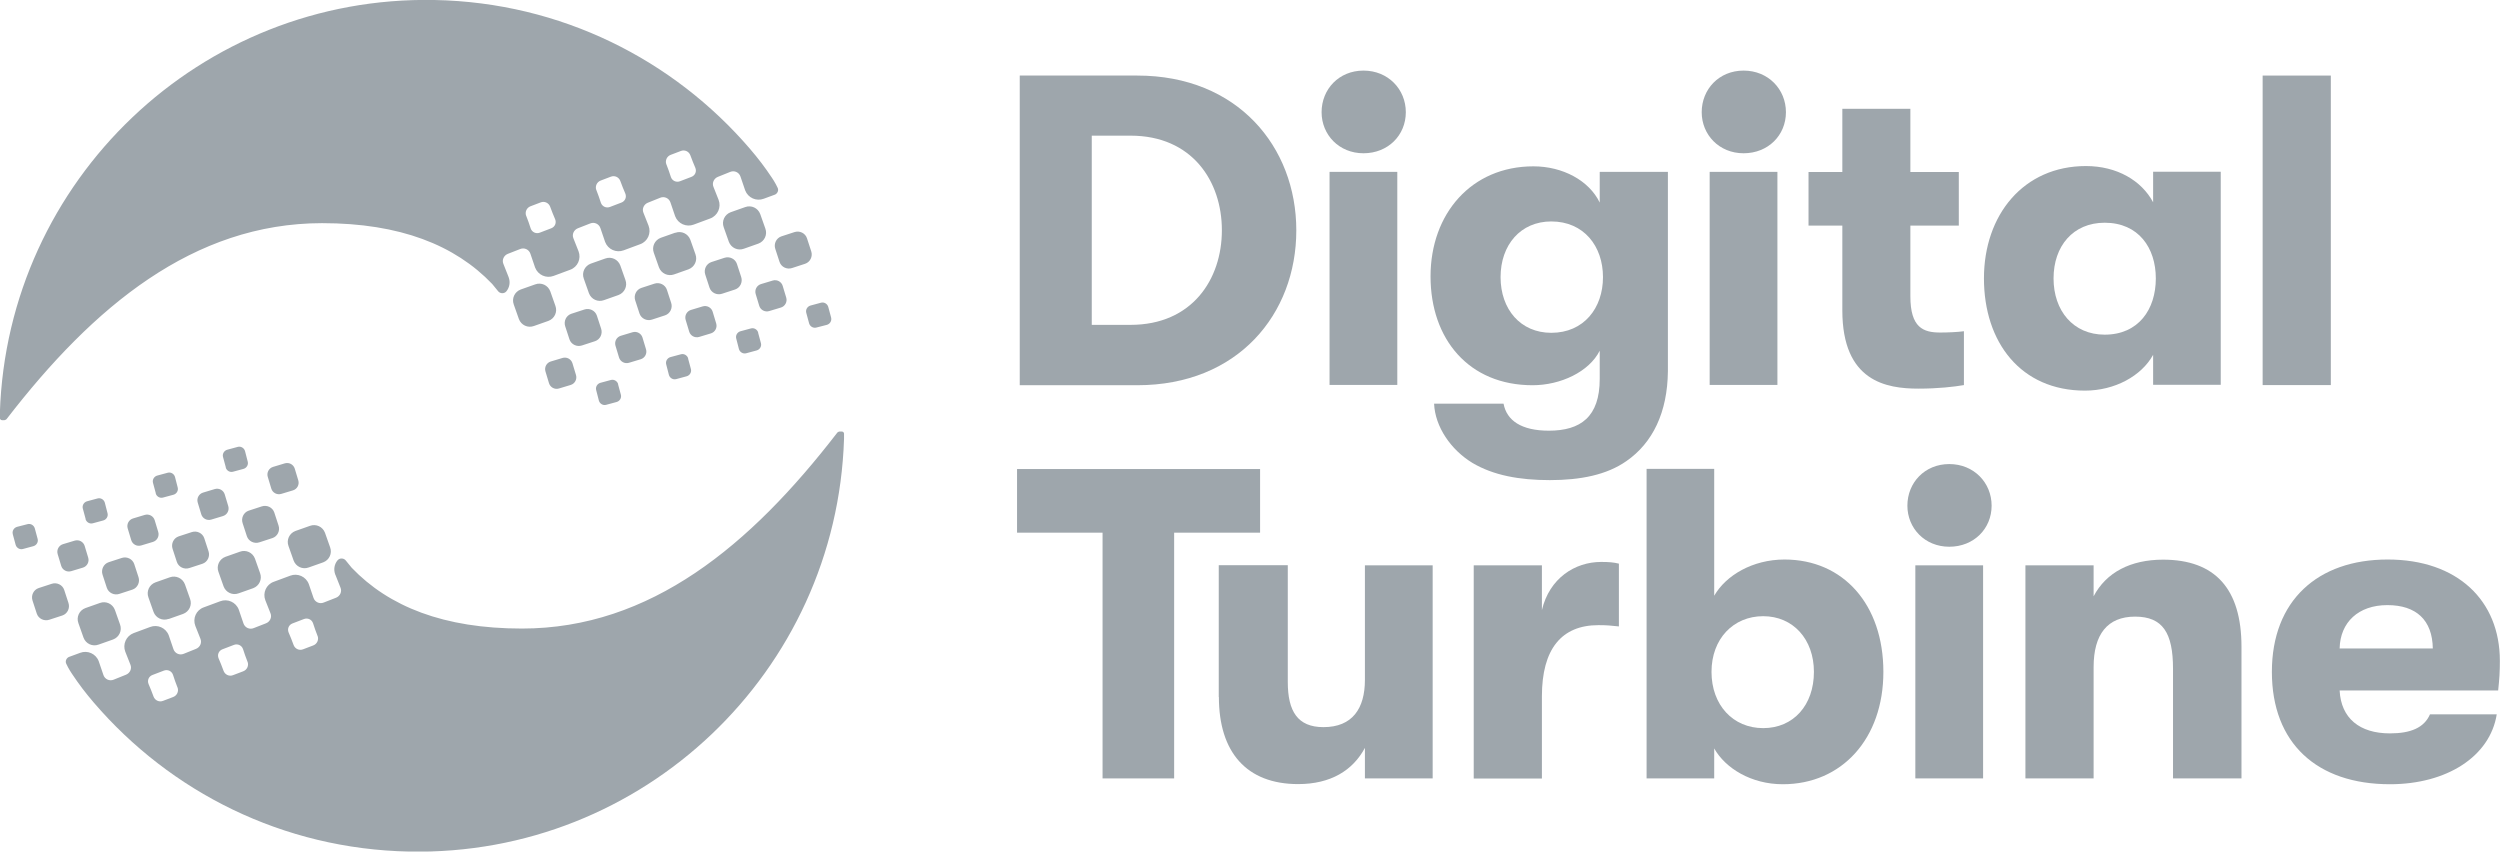
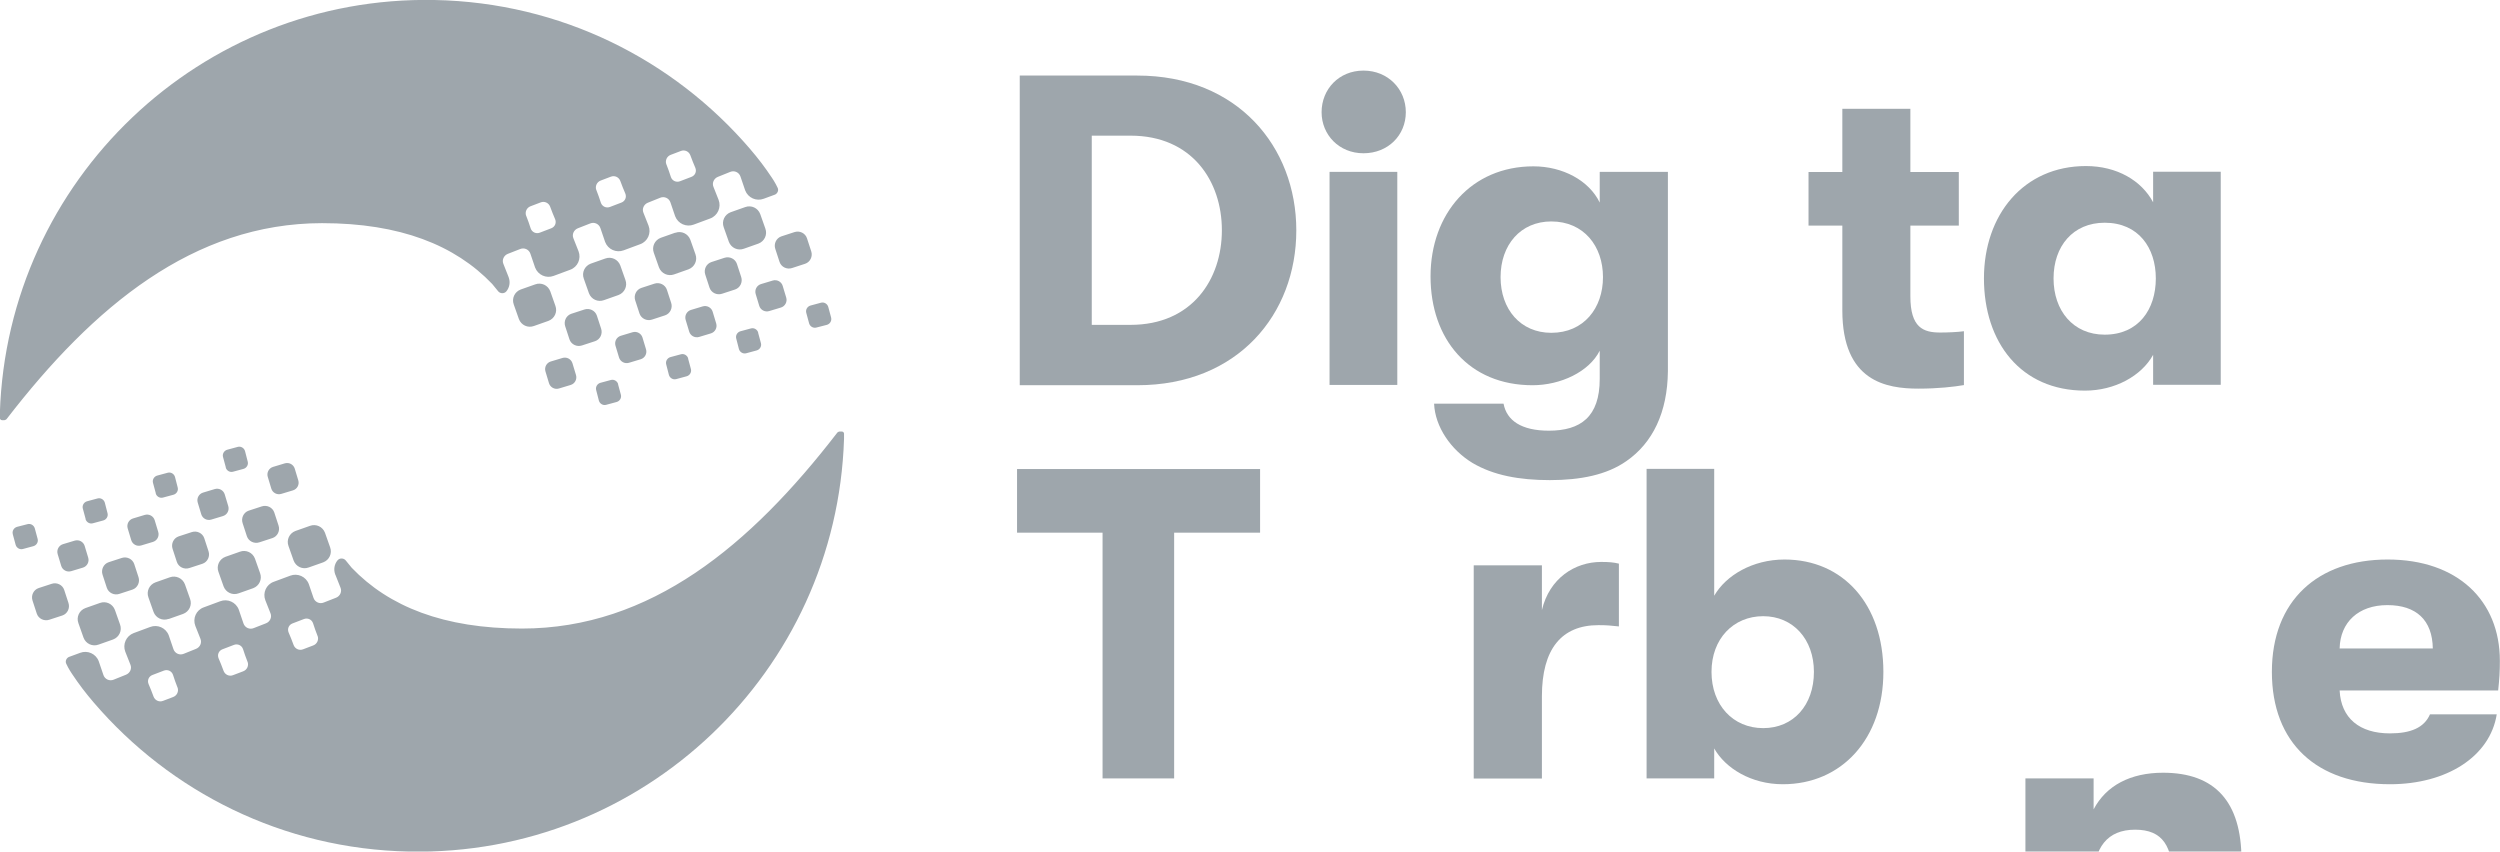
<svg xmlns="http://www.w3.org/2000/svg" id="_Слой_1" data-name="Слой_1" viewBox="0 0 176 59.95">
  <defs>
    <style>
      .cls-1 {
        fill: #9ea6ac;
      }
    </style>
  </defs>
  <path class="cls-1" d="M56.68,18.57l-.92.3c-.36.12-.76-.07-.88-.43l-.3-.92c-.12-.36.07-.76.43-.88l.92-.3c.36-.12.76.07.88.43l.3.92c.12.36-.07.76-.43.88ZM58.51,22.35l-.2-.74c-.06-.22-.29-.36-.51-.3l-.74.2c-.22.06-.36.29-.3.51l.2.74c.06.22.29.36.51.3l.74-.19c.22-.06.36-.29.3-.51h0ZM55.1,20.12c-.09-.29-.4-.46-.7-.37l-.83.25c-.29.09-.46.4-.37.7l.25.83c.09.29.4.46.7.37l.83-.25c.29-.09.46-.4.37-.7l-.25-.83h0ZM52.18,19.5l-.3-.92c-.12-.36-.52-.55-.88-.43l-.92.3c-.36.12-.55.52-.43.88l.3.92c.12.36.52.55.88.43l.92-.3c.36-.12.55-.52.43-.88ZM47.54,16.38l-1.02.36c-.43.16-.65.63-.49,1.06l.36,1.02c.16.43.63.65,1.06.5l1.02-.36c.43-.16.65-.63.49-1.06l-.36-1.02c-.16-.43-.63-.65-1.06-.49h0ZM53.38,23.42c-.06-.22-.29-.36-.51-.3l-.74.2c-.22.06-.36.29-.3.51l.19.74c.06.22.29.36.51.3l.74-.2c.22-.06.36-.29.3-.51l-.2-.74h0ZM50.17,21.94c-.09-.29-.4-.46-.7-.37l-.83.25c-.29.09-.46.4-.37.7l.25.83c.09.29.4.46.7.37l.83-.25c.29-.09.46-.4.37-.7l-.25-.83h0ZM47.25,21.32l-.3-.92c-.12-.36-.52-.55-.88-.43l-.92.3c-.36.12-.55.52-.43.88l.3.92c.12.36.52.55.88.43l.92-.3c.36-.12.55-.52.43-.88ZM42.61,18.2l-1.02.36c-.43.16-.65.63-.49,1.06l.36,1.02c.16.43.63.65,1.06.49l1.02-.36c.43-.16.65-.63.49-1.06l-.36-1.02c-.16-.43-.63-.65-1.06-.49ZM48.45,25.24c-.06-.22-.29-.36-.51-.3l-.74.2c-.22.06-.36.29-.3.51l.19.74c.06.22.29.36.51.3l.74-.2c.22-.06.36-.29.3-.51l-.2-.74h0ZM45.23,23.76c-.09-.29-.4-.46-.7-.37l-.83.25c-.29.09-.46.4-.37.7l.25.83c.09.29.4.46.7.37l.83-.25c.29-.09.46-.4.37-.7l-.25-.83h0ZM42.32,23.14l-.3-.92c-.12-.36-.52-.55-.88-.43l-.92.3c-.36.12-.55.52-.43.88l.3.92c.12.36.52.55.88.43l.92-.3c.36-.12.55-.52.43-.88ZM39.1,21.53l-.36-1.02c-.16-.43-.63-.65-1.06-.49l-1.02.36c-.43.16-.65.63-.49,1.06l.36,1.02c.16.43.63.65,1.06.49l1.02-.36c.43-.16.65-.63.49-1.06ZM43.52,27.05c-.06-.22-.29-.36-.51-.3l-.74.2c-.22.06-.36.29-.3.51l.19.74c.06.22.29.36.51.3l.74-.2c.22-.06.36-.29.3-.51l-.2-.74h0ZM40.3,25.57c-.09-.29-.4-.46-.7-.37l-.83.25c-.29.09-.46.4-.37.7l.25.83c.09.29.4.46.7.37l.83-.25c.29-.09.46-.4.37-.7l-.25-.83h0ZM52.46,14.58l-1.02.36c-.43.16-.65.63-.49,1.06l.36,1.02c.16.43.63.65,1.06.49l1.02-.36c.43-.16.65-.63.49-1.06l-.36-1.02c-.16-.43-.63-.65-1.06-.49h0ZM35.81,19.52c.13.35.06.72-.16.99-.16.19-.46.17-.6-.03-.09-.12-.4-.49-.4-.49-2.61-2.73-6.48-4.28-11.98-4.28C13.61,15.72,6.58,21.58.49,29.47l-.03.04s-.09.07-.15.07h-.17c-.08,0-.15-.07-.15-.15v-.36C.52,12.66,14.14-.32,30.59,0c8.91.17,16.83,4.21,22.21,10.48.59.69,1.04,1.28,1.54,2.03.08.12.19.29.28.46l.12.24c.1.18,0,.41-.18.49l-.79.29c-.52.2-1.11-.06-1.31-.59,0,0-.18-.53-.33-.97-.1-.3-.43-.45-.72-.33-.27.11-.6.24-.87.35-.28.11-.43.43-.31.71.16.41.36.91.36.91.2.52-.06,1.11-.59,1.31l-1.16.43c-.52.2-1.11-.06-1.31-.59,0,0-.18-.52-.33-.97-.1-.3-.43-.45-.72-.33-.27.11-.6.24-.87.35-.28.11-.43.43-.31.71.16.41.36.91.36.91.2.52-.06,1.11-.59,1.3l-1.16.43c-.52.2-1.11-.06-1.31-.59,0,0-.18-.52-.33-.97-.1-.3-.43-.45-.72-.33-.27.11-.6.24-.87.34-.28.11-.43.43-.31.71.16.41.36.91.36.91.2.52-.06,1.11-.59,1.3l-1.16.43c-.52.2-1.11-.06-1.31-.59,0,0-.18-.53-.33-.97-.1-.3-.43-.45-.72-.33-.27.11-.6.24-.87.34-.28.11-.43.43-.31.71.16.41.36.91.36.91h0ZM46.91,11.56c.11.28.24.64.32.9.09.27.38.4.64.3.25-.1.56-.22.81-.31.26-.1.38-.38.27-.64-.11-.24-.24-.59-.35-.88-.1-.27-.4-.41-.67-.3-.22.09-.49.18-.71.27-.27.1-.41.4-.31.67h0ZM41.98,13.37c.11.28.24.64.32.9.09.27.38.4.64.3.25-.1.56-.22.81-.31.26-.1.38-.38.27-.64-.11-.24-.24-.59-.35-.88-.1-.27-.4-.41-.67-.3-.22.09-.49.18-.71.27-.27.1-.41.4-.31.67h0ZM37.04,15.18c.11.28.24.64.32.9.09.27.38.4.64.3.25-.1.56-.22.81-.31.26-.1.38-.38.27-.64-.11-.24-.24-.59-.35-.88-.1-.27-.4-.41-.67-.3-.22.09-.49.18-.71.27-.27.1-.41.4-.31.67h0ZM2.72,41.4l.92-.3c.36-.12.76.07.88.43l.3.92c.12.36-.07.76-.43.88l-.92.3c-.36.12-.76-.07-.88-.43l-.3-.92c-.12-.36.07-.76.43-.88h0ZM.9,37.61l.2.74c.06.22.29.36.51.3l.74-.2c.22-.06.36-.29.3-.51l-.2-.74c-.06-.22-.29-.36-.51-.3l-.74.19c-.22.06-.36.29-.3.51h0ZM4.31,39.84c.09.29.4.46.7.37l.83-.25c.29-.09.46-.4.37-.7l-.25-.83c-.09-.29-.4-.46-.7-.37l-.83.25c-.29.09-.46.4-.37.7l.25.83h0ZM7.22,40.46l.3.92c.12.36.52.55.88.43l.92-.3c.36-.12.55-.52.43-.88l-.3-.92c-.12-.36-.52-.55-.88-.43l-.92.3c-.36.12-.55.52-.43.88h0ZM11.87,43.58l1.02-.36c.43-.16.65-.63.49-1.06l-.36-1.02c-.16-.43-.63-.65-1.06-.5l-1.02.36c-.43.16-.65.63-.49,1.06l.36,1.02c.16.43.63.65,1.06.49ZM6.02,36.54c.06.22.29.36.51.3l.74-.2c.22-.06.36-.29.3-.51l-.19-.74c-.06-.22-.29-.36-.51-.3l-.74.2c-.22.06-.36.29-.3.51l.2.74h0ZM9.24,38.03c.09.29.4.46.7.37l.83-.25c.29-.09.46-.4.37-.7l-.25-.83c-.09-.29-.4-.46-.7-.37l-.83.25c-.29.09-.46.4-.37.7l.25.83h0ZM12.15,38.64l.3.92c.12.36.52.55.88.43l.92-.3c.36-.12.55-.52.43-.88l-.3-.92c-.12-.36-.52-.55-.88-.43l-.92.3c-.36.12-.55.52-.43.88h0ZM16.8,41.77l1.02-.36c.43-.16.65-.63.49-1.06l-.36-1.02c-.16-.43-.63-.65-1.06-.49l-1.02.36c-.43.16-.65.63-.49,1.06l.36,1.02c.16.43.63.65,1.06.49ZM10.96,34.73c.06.22.29.36.51.3l.74-.2c.22-.06.36-.29.3-.51l-.19-.74c-.06-.22-.29-.36-.51-.3l-.74.2c-.22.06-.36.29-.3.51l.2.74h0ZM14.17,36.21c.09.29.4.46.7.37l.83-.25c.29-.09.46-.4.37-.7l-.25-.83c-.09-.29-.4-.46-.7-.37l-.83.25c-.29.09-.46.4-.37.7l.25.83h0ZM17.08,36.83l.3.92c.12.36.52.55.88.43l.92-.3c.36-.12.55-.52.43-.88l-.3-.92c-.12-.36-.52-.55-.88-.43l-.92.3c-.36.12-.55.52-.43.88ZM20.31,38.44l.36,1.02c.16.43.63.65,1.06.49l1.02-.36c.43-.16.65-.63.49-1.06l-.36-1.02c-.16-.43-.63-.65-1.06-.49l-1.02.36c-.43.16-.65.63-.49,1.06ZM15.89,32.91c.06.22.29.36.51.3l.74-.2c.22-.06.36-.29.3-.51l-.19-.74c-.06-.22-.29-.36-.51-.3l-.74.2c-.22.06-.36.29-.3.51l.2.74h0ZM19.1,34.4c.09.29.4.46.7.37l.83-.25c.29-.09.46-.4.37-.7l-.25-.83c-.09-.29-.4-.46-.7-.37l-.83.25c-.29.09-.46.4-.37.7l.25.83h0ZM6.94,45.38l1.02-.36c.43-.16.65-.63.49-1.06l-.36-1.02c-.16-.43-.63-.65-1.06-.49l-1.02.36c-.43.16-.65.63-.49,1.06l.36,1.02c.16.43.63.65,1.06.49h0ZM23.6,40.44c-.13-.35-.06-.72.16-.99.16-.19.46-.17.6.03.09.12.4.49.4.49,2.61,2.73,6.48,4.28,11.98,4.28,9.06,0,16.09-5.86,22.18-13.76l.03-.04s.09-.07.15-.07h.17c.08,0,.15.07.15.15v.36c-.52,16.4-14.15,29.39-30.6,29.06-8.91-.17-16.83-4.21-22.21-10.48-.59-.69-1.04-1.28-1.54-2.03-.08-.12-.19-.29-.28-.46l-.12-.24c-.1-.18,0-.41.18-.49l.79-.29c.52-.2,1.11.06,1.31.59,0,0,.18.53.33.97.1.3.43.45.72.33.27-.11.6-.24.87-.35.28-.11.43-.43.31-.71-.16-.41-.36-.91-.36-.91-.2-.52.06-1.11.59-1.31l1.16-.43c.52-.2,1.11.06,1.31.59,0,0,.18.52.33.97.1.3.43.45.72.33.27-.11.6-.24.87-.35.28-.11.43-.43.31-.71-.16-.41-.36-.91-.36-.91-.2-.52.06-1.11.59-1.3l1.16-.43c.52-.2,1.11.06,1.31.59,0,0,.18.52.33.97.1.3.43.45.72.33.27-.11.6-.24.87-.34.28-.11.43-.43.31-.71-.16-.41-.36-.91-.36-.91-.2-.52.06-1.11.59-1.3l1.16-.43c.52-.2,1.11.06,1.31.59,0,0,.18.53.33.97.1.3.43.45.72.33.27-.11.6-.24.87-.34.28-.11.43-.43.31-.71-.16-.41-.36-.91-.36-.91v.02ZM12.5,48.41c-.11-.28-.24-.64-.32-.9-.09-.27-.38-.4-.64-.3-.25.1-.56.22-.81.31-.26.1-.38.38-.27.64.11.24.24.59.35.88.1.27.4.41.67.3.22-.09.49-.18.71-.27.27-.1.41-.4.31-.67h0ZM17.43,46.6c-.11-.28-.24-.64-.32-.9-.09-.27-.38-.4-.64-.3-.25.1-.56.22-.81.31-.26.1-.38.38-.27.64.11.24.24.59.35.88.1.27.4.41.67.3.22-.09.49-.18.71-.27.27-.1.41-.4.31-.67h0ZM22.36,44.78c-.11-.28-.24-.64-.32-.9-.09-.27-.38-.4-.64-.3-.25.1-.56.22-.81.31-.26.1-.38.38-.27.64.11.24.24.59.35.88.1.27.4.41.67.3.22-.09.49-.18.71-.27.27-.1.41-.4.31-.67h0Z" />
  <path class="cls-1" d="M71.79,27.1V5.32h8.28c7.05,0,11.19,5.01,11.19,10.9s-4.11,10.9-11.19,10.9h-8.28ZM76.86,22.87h2.73c4.33,0,6.43-3.2,6.43-6.66s-2.1-6.66-6.43-6.66h-2.73v13.32Z" />
  <path class="cls-1" d="M93.04,7.9c0-1.62,1.22-2.93,2.95-2.93s2.98,1.31,2.98,2.93-1.25,2.89-2.98,2.89-2.95-1.31-2.95-2.89ZM93.6,27.1v-15h4.77v15h-4.77Z" />
  <path class="cls-1" d="M112.63,12.1h4.79v14.04c-.03,2.89-1.07,5.04-2.92,6.32-1.38.97-3.23,1.34-5.39,1.34s-3.98-.34-5.45-1.21c-1.53-.93-2.63-2.55-2.7-4.17h4.89c.22,1.18,1.25,1.9,3.19,1.9,2.23,0,3.58-.97,3.58-3.64v-1.99c-.75,1.49-2.76,2.43-4.73,2.43-4.48,0-7.18-3.24-7.18-7.66s2.88-7.75,7.24-7.75c2.07,0,3.92,1,4.67,2.55v-2.15h0ZM112.85,19.51c0-2.18-1.35-3.92-3.64-3.92-2.16,0-3.57,1.65-3.57,3.92s1.41,3.92,3.57,3.92c2.29,0,3.64-1.74,3.64-3.92Z" />
-   <path class="cls-1" d="M119.8,7.9c0-1.62,1.22-2.93,2.95-2.93s2.98,1.31,2.98,2.93-1.25,2.89-2.98,2.89-2.95-1.31-2.95-2.89ZM120.36,27.1v-15h4.77v15h-4.77Z" />
  <path class="cls-1" d="M138.26,23.31v3.8c-.69.12-1.82.25-3.2.25-2.26,0-5.36-.5-5.36-5.51v-5.97h-2.38v-3.77h2.38v-4.45h4.79v4.45h3.41v3.77h-3.41v4.98c0,2.21.91,2.55,2.1,2.55.53,0,1.22-.03,1.66-.09h0Z" />
  <path class="cls-1" d="M139.67,19.6c0-4.48,2.79-7.91,7.18-7.91,2.19,0,3.92,1.03,4.73,2.55v-2.15h4.76v15h-4.76v-2.11c-.82,1.49-2.7,2.52-4.8,2.52-4.51,0-7.11-3.39-7.11-7.91h0ZM151.77,19.6c0-2.15-1.22-3.92-3.6-3.92-2.23,0-3.6,1.65-3.6,3.92s1.38,3.96,3.6,3.96c2.38,0,3.6-1.78,3.6-3.96Z" />
-   <path class="cls-1" d="M159.29,27.1V5.32h4.8v21.79h-4.8Z" />
  <path class="cls-1" d="M77.62,54.8v-17.3h-6.02v-4.48h17.11v4.48h-6.05v17.3h-5.04Z" />
-   <path class="cls-1" d="M85.8,49.07v-9.28h4.86v8.22c0,2.06.69,3.18,2.51,3.18,2.04,0,2.92-1.31,2.92-3.33v-8.06h4.77v15h-4.77v-2.15c-.85,1.59-2.41,2.55-4.7,2.55-3.63,0-5.58-2.24-5.58-6.13h0Z" />
  <path class="cls-1" d="M103.75,54.8v-15h4.8v3.15c.53-2.24,2.32-3.39,4.17-3.39.56,0,.88.03,1.25.12v4.42c-.56-.06-.85-.09-1.44-.09-2.6,0-3.98,1.68-3.98,5.01v5.79h-4.8Z" />
  <path class="cls-1" d="M132.59,47.3c0,4.7-2.92,7.91-7.08,7.91-2.22,0-4.04-1.12-4.83-2.52v2.11h-4.76v-21.79h4.76v8.93c.82-1.43,2.7-2.55,4.95-2.55,4.14,0,6.96,3.17,6.96,7.91h0ZM127.7,47.3c0-2.3-1.47-3.92-3.57-3.92s-3.64,1.59-3.64,3.92,1.51,3.96,3.64,3.96,3.57-1.62,3.57-3.96Z" />
-   <path class="cls-1" d="M134.28,35.6c0-1.62,1.22-2.93,2.95-2.93s2.98,1.31,2.98,2.93-1.25,2.89-2.98,2.89-2.95-1.31-2.95-2.89ZM134.84,54.8v-15h4.77v15h-4.77Z" />
-   <path class="cls-1" d="M142.59,54.8v-15h4.8v2.18c.88-1.68,2.6-2.58,4.89-2.58,3.67,0,5.52,2.06,5.52,6.13v9.27h-4.82v-7.72c0-2.52-.72-3.67-2.67-3.67s-2.92,1.25-2.92,3.55v7.84h-4.8Z" />
+   <path class="cls-1" d="M142.59,54.8h4.8v2.18c.88-1.68,2.6-2.58,4.89-2.58,3.67,0,5.52,2.06,5.52,6.13v9.27h-4.82v-7.72c0-2.52-.72-3.67-2.67-3.67s-2.92,1.25-2.92,3.55v7.84h-4.8Z" />
  <path class="cls-1" d="M175.87,48.61h-11.16c.1,1.96,1.41,3.02,3.54,3.02,1.47,0,2.41-.4,2.82-1.34h4.7c-.47,2.96-3.51,4.92-7.52,4.92-5.14,0-8.31-2.89-8.31-7.91s3.23-7.91,8.15-7.91,7.9,2.89,7.9,7.13c0,.78-.03,1.25-.12,2.09h0ZM171.27,45.65c-.03-1.99-1.16-3.05-3.2-3.05s-3.32,1.21-3.36,3.05h6.55Z" />
</svg>